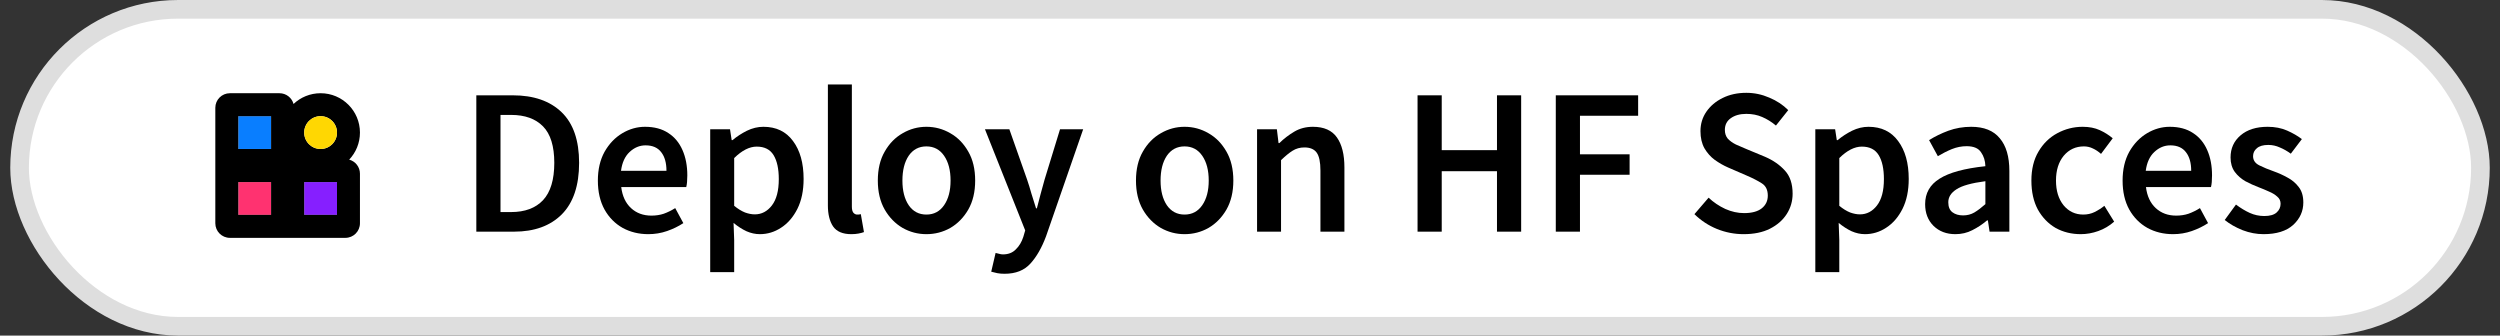
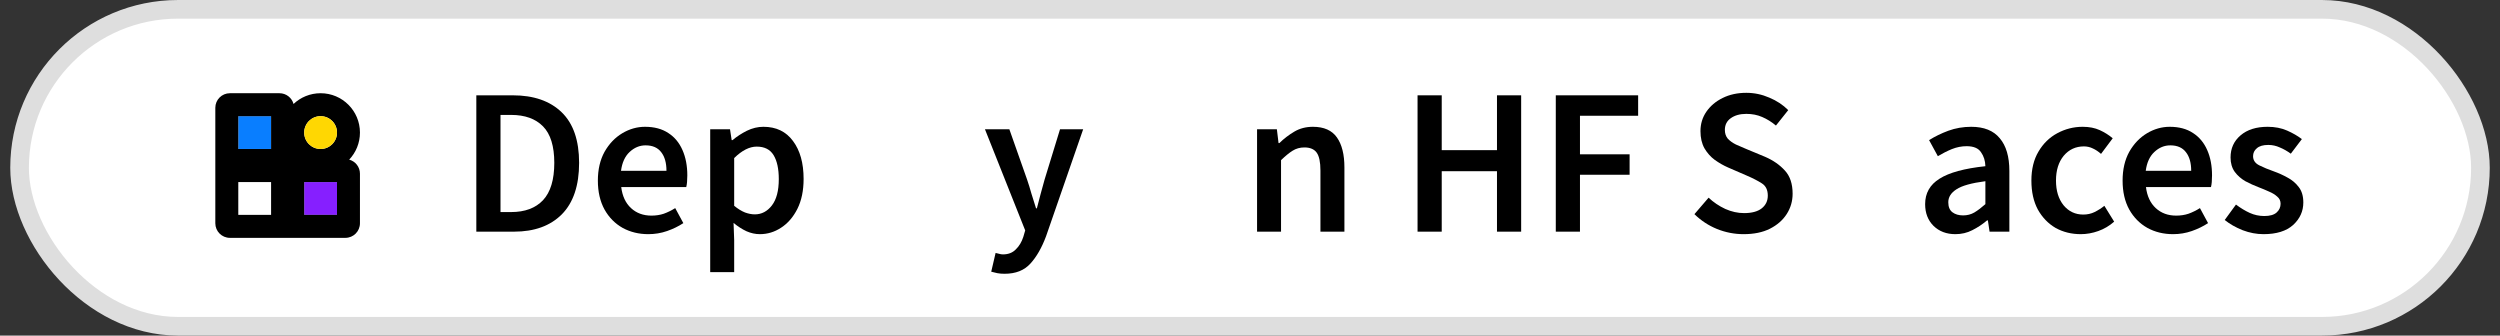
<svg xmlns="http://www.w3.org/2000/svg" width="149" height="20" viewBox="0 0 149 20" fill="none">
  <rect x="0" y="0" width="149" height="20" fill="#333333" stroke="none" />
  <rect x="1.167" y="0.556" width="146.667" height="18.889" rx="9.444" fill="white" stroke="#DEDEDE" stroke-width="1.111" />
  <path d="M28.389 13.807V5.681H30.563C31.806 5.681 32.775 6.016 33.471 6.687C34.167 7.358 34.515 8.365 34.515 9.707C34.515 11.057 34.171 12.08 33.483 12.776C32.796 13.463 31.847 13.807 30.638 13.807H28.389ZM29.83 12.639H30.464C31.284 12.639 31.918 12.403 32.365 11.931C32.812 11.45 33.036 10.709 33.036 9.707C33.036 8.713 32.812 7.988 32.365 7.532C31.918 7.077 31.284 6.849 30.464 6.849H29.83V12.639Z" fill="black" />
  <path d="M38.64 13.956C38.077 13.956 37.567 13.832 37.112 13.584C36.656 13.327 36.296 12.962 36.031 12.49C35.766 12.01 35.633 11.434 35.633 10.763C35.633 10.1 35.766 9.529 36.031 9.048C36.304 8.568 36.656 8.199 37.087 7.942C37.517 7.686 37.969 7.557 38.441 7.557C38.996 7.557 39.46 7.681 39.833 7.93C40.206 8.17 40.487 8.51 40.678 8.949C40.868 9.38 40.964 9.881 40.964 10.452C40.964 10.751 40.943 10.982 40.901 11.148H37.025C37.091 11.687 37.286 12.105 37.609 12.403C37.932 12.701 38.338 12.851 38.826 12.851C39.091 12.851 39.336 12.813 39.559 12.739C39.791 12.656 40.019 12.544 40.243 12.403L40.727 13.298C40.438 13.488 40.114 13.646 39.758 13.77C39.402 13.894 39.029 13.956 38.64 13.956ZM37.012 10.179H39.721C39.721 9.707 39.617 9.338 39.41 9.073C39.203 8.8 38.893 8.663 38.478 8.663C38.122 8.663 37.803 8.796 37.522 9.061C37.248 9.317 37.078 9.69 37.012 10.179Z" fill="black" />
  <path d="M42.328 16.218V7.706H43.509L43.608 8.352H43.658C43.915 8.137 44.2 7.951 44.515 7.793C44.838 7.636 45.166 7.557 45.497 7.557C46.259 7.557 46.847 7.839 47.261 8.402C47.684 8.965 47.895 9.719 47.895 10.664C47.895 11.359 47.771 11.956 47.522 12.453C47.274 12.942 46.951 13.314 46.553 13.571C46.164 13.828 45.741 13.956 45.286 13.956C45.02 13.956 44.755 13.898 44.49 13.782C44.225 13.658 43.968 13.492 43.72 13.285L43.757 14.304V16.218H42.328ZM44.987 12.776C45.393 12.776 45.733 12.598 46.006 12.242C46.28 11.885 46.416 11.364 46.416 10.676C46.416 10.063 46.313 9.587 46.106 9.247C45.899 8.907 45.563 8.738 45.099 8.738C44.669 8.738 44.221 8.965 43.757 9.421V12.267C43.981 12.449 44.196 12.581 44.403 12.664C44.611 12.739 44.805 12.776 44.987 12.776Z" fill="black" />
-   <path d="M50.734 13.956C50.228 13.956 49.868 13.803 49.653 13.497C49.446 13.19 49.342 12.772 49.342 12.242V5.035H50.771V12.316C50.771 12.49 50.804 12.614 50.87 12.689C50.937 12.755 51.007 12.788 51.081 12.788C51.115 12.788 51.144 12.788 51.169 12.788C51.202 12.78 51.247 12.772 51.305 12.764L51.492 13.832C51.409 13.865 51.301 13.894 51.169 13.919C51.044 13.944 50.899 13.956 50.734 13.956Z" fill="black" />
-   <path d="M55.213 13.956C54.708 13.956 54.235 13.832 53.796 13.584C53.357 13.327 53.001 12.962 52.728 12.49C52.454 12.01 52.318 11.434 52.318 10.763C52.318 10.084 52.454 9.508 52.728 9.036C53.001 8.555 53.357 8.191 53.796 7.942C54.235 7.686 54.708 7.557 55.213 7.557C55.726 7.557 56.203 7.686 56.642 7.942C57.081 8.191 57.437 8.555 57.71 9.036C57.984 9.508 58.12 10.084 58.12 10.763C58.12 11.434 57.984 12.01 57.71 12.49C57.437 12.962 57.081 13.327 56.642 13.584C56.203 13.832 55.726 13.956 55.213 13.956ZM55.213 12.788C55.66 12.788 56.012 12.602 56.269 12.229C56.526 11.856 56.654 11.368 56.654 10.763C56.654 10.15 56.526 9.657 56.269 9.284C56.012 8.912 55.66 8.725 55.213 8.725C54.766 8.725 54.413 8.912 54.157 9.284C53.908 9.657 53.784 10.15 53.784 10.763C53.784 11.368 53.908 11.856 54.157 12.229C54.413 12.602 54.766 12.788 55.213 12.788Z" fill="black" />
  <path d="M59.872 16.317C59.706 16.317 59.561 16.305 59.437 16.28C59.313 16.255 59.193 16.226 59.077 16.193L59.338 15.075C59.396 15.091 59.462 15.108 59.536 15.124C59.619 15.149 59.698 15.162 59.773 15.162C60.096 15.162 60.352 15.062 60.543 14.863C60.742 14.673 60.891 14.424 60.99 14.118L61.102 13.733L58.704 7.706H60.158L61.214 10.701C61.305 10.966 61.392 11.248 61.475 11.546C61.566 11.836 61.657 12.126 61.748 12.416H61.798C61.873 12.134 61.947 11.848 62.022 11.558C62.105 11.26 62.183 10.974 62.258 10.701L63.177 7.706H64.556L62.345 14.081C62.088 14.768 61.777 15.311 61.413 15.708C61.048 16.114 60.535 16.317 59.872 16.317Z" fill="black" />
-   <path d="M70.599 13.956C70.094 13.956 69.622 13.832 69.183 13.584C68.744 13.327 68.387 12.962 68.114 12.49C67.841 12.01 67.704 11.434 67.704 10.763C67.704 10.084 67.841 9.508 68.114 9.036C68.387 8.555 68.744 8.191 69.183 7.942C69.622 7.686 70.094 7.557 70.599 7.557C71.113 7.557 71.589 7.686 72.028 7.942C72.467 8.191 72.823 8.555 73.097 9.036C73.37 9.508 73.507 10.084 73.507 10.763C73.507 11.434 73.37 12.01 73.097 12.49C72.823 12.962 72.467 13.327 72.028 13.584C71.589 13.832 71.113 13.956 70.599 13.956ZM70.599 12.788C71.046 12.788 71.398 12.602 71.655 12.229C71.912 11.856 72.04 11.368 72.04 10.763C72.04 10.15 71.912 9.657 71.655 9.284C71.398 8.912 71.046 8.725 70.599 8.725C70.152 8.725 69.8 8.912 69.543 9.284C69.294 9.657 69.17 10.15 69.17 10.763C69.17 11.368 69.294 11.856 69.543 12.229C69.8 12.602 70.152 12.788 70.599 12.788Z" fill="black" />
  <path d="M74.921 13.807V7.706H76.102L76.201 8.526H76.251C76.524 8.261 76.822 8.034 77.145 7.843C77.468 7.652 77.837 7.557 78.251 7.557C78.906 7.557 79.382 7.768 79.68 8.191C79.978 8.613 80.127 9.21 80.127 9.98V13.807H78.698V10.166C78.698 9.661 78.624 9.305 78.475 9.098C78.326 8.891 78.081 8.787 77.742 8.787C77.477 8.787 77.24 8.854 77.033 8.986C76.835 9.11 76.607 9.297 76.35 9.545V13.807H74.921Z" fill="black" />
  <path d="M84.486 13.807V5.681H85.927V8.949H89.22V5.681H90.661V13.807H89.22V10.204H85.927V13.807H84.486Z" fill="black" />
  <path d="M92.725 13.807V5.681H97.633V6.899H94.166V9.197H97.124V10.415H94.166V13.807H92.725Z" fill="black" />
  <path d="M103.92 13.956C103.373 13.956 102.843 13.853 102.329 13.646C101.824 13.439 101.377 13.145 100.988 12.764L101.832 11.782C102.122 12.055 102.454 12.279 102.827 12.453C103.199 12.618 103.572 12.701 103.945 12.701C104.409 12.701 104.761 12.606 105.001 12.416C105.241 12.225 105.361 11.972 105.361 11.658C105.361 11.318 105.241 11.074 105.001 10.925C104.769 10.775 104.471 10.622 104.106 10.465L102.988 9.98C102.723 9.864 102.462 9.715 102.205 9.533C101.957 9.351 101.75 9.119 101.584 8.837C101.427 8.555 101.348 8.216 101.348 7.818C101.348 7.387 101.464 7.002 101.696 6.663C101.936 6.315 102.259 6.041 102.665 5.842C103.079 5.635 103.551 5.532 104.081 5.532C104.554 5.532 105.009 5.627 105.448 5.818C105.887 6 106.264 6.248 106.579 6.563L105.846 7.483C105.589 7.267 105.316 7.097 105.026 6.973C104.744 6.849 104.429 6.787 104.081 6.787C103.7 6.787 103.39 6.874 103.15 7.048C102.918 7.213 102.802 7.445 102.802 7.744C102.802 7.951 102.86 8.125 102.976 8.265C103.1 8.398 103.261 8.514 103.46 8.613C103.659 8.704 103.87 8.796 104.094 8.887L105.2 9.346C105.68 9.554 106.074 9.827 106.38 10.166C106.687 10.498 106.84 10.958 106.84 11.546C106.84 11.985 106.724 12.387 106.492 12.751C106.26 13.116 105.925 13.41 105.486 13.633C105.055 13.849 104.533 13.956 103.92 13.956Z" fill="black" />
-   <path d="M108.193 16.218V7.706H109.374L109.473 8.352H109.523C109.78 8.137 110.065 7.951 110.38 7.793C110.703 7.636 111.031 7.557 111.362 7.557C112.124 7.557 112.712 7.839 113.126 8.402C113.549 8.965 113.76 9.719 113.76 10.664C113.76 11.359 113.636 11.956 113.387 12.453C113.139 12.942 112.816 13.314 112.418 13.571C112.029 13.828 111.606 13.956 111.151 13.956C110.886 13.956 110.62 13.898 110.355 13.782C110.09 13.658 109.834 13.492 109.585 13.285L109.622 14.304V16.218H108.193ZM110.852 12.776C111.258 12.776 111.598 12.598 111.871 12.242C112.145 11.885 112.281 11.364 112.281 10.676C112.281 10.063 112.178 9.587 111.971 9.247C111.764 8.907 111.428 8.738 110.964 8.738C110.534 8.738 110.086 8.965 109.622 9.421V12.267C109.846 12.449 110.061 12.581 110.268 12.664C110.476 12.739 110.67 12.776 110.852 12.776Z" fill="black" />
  <path d="M116.54 13.956C116.01 13.956 115.575 13.791 115.235 13.459C114.904 13.128 114.738 12.697 114.738 12.167C114.738 11.513 115.024 11.007 115.596 10.651C116.167 10.287 117.078 10.038 118.329 9.906C118.321 9.583 118.234 9.305 118.068 9.073C117.911 8.833 117.625 8.713 117.211 8.713C116.913 8.713 116.619 8.771 116.329 8.887C116.047 9.003 115.77 9.144 115.496 9.309L114.974 8.352C115.314 8.137 115.695 7.951 116.118 7.793C116.548 7.636 117.004 7.557 117.484 7.557C118.246 7.557 118.814 7.785 119.187 8.241C119.568 8.688 119.758 9.338 119.758 10.191V13.807H118.578L118.478 13.136H118.429C118.155 13.368 117.861 13.563 117.547 13.72C117.24 13.878 116.905 13.956 116.54 13.956ZM117 12.838C117.248 12.838 117.472 12.78 117.671 12.664C117.878 12.54 118.097 12.374 118.329 12.167V10.8C117.501 10.908 116.925 11.069 116.602 11.285C116.279 11.492 116.118 11.749 116.118 12.055C116.118 12.329 116.2 12.527 116.366 12.652C116.532 12.776 116.743 12.838 117 12.838Z" fill="black" />
  <path d="M124.016 13.956C123.461 13.956 122.959 13.832 122.512 13.584C122.073 13.327 121.721 12.962 121.456 12.49C121.199 12.01 121.071 11.434 121.071 10.763C121.071 10.084 121.212 9.508 121.493 9.036C121.775 8.555 122.148 8.191 122.611 7.942C123.084 7.686 123.589 7.557 124.127 7.557C124.517 7.557 124.856 7.623 125.146 7.756C125.436 7.889 125.693 8.05 125.917 8.241L125.221 9.172C125.063 9.032 124.902 8.924 124.736 8.849C124.571 8.767 124.392 8.725 124.202 8.725C123.713 8.725 123.311 8.912 122.997 9.284C122.69 9.657 122.537 10.15 122.537 10.763C122.537 11.368 122.686 11.856 122.984 12.229C123.291 12.602 123.684 12.788 124.165 12.788C124.405 12.788 124.629 12.739 124.836 12.639C125.051 12.531 125.246 12.407 125.42 12.267L126.004 13.211C125.722 13.459 125.407 13.646 125.059 13.77C124.711 13.894 124.363 13.956 124.016 13.956Z" fill="black" />
  <path d="M129.514 13.956C128.951 13.956 128.441 13.832 127.986 13.584C127.53 13.327 127.17 12.962 126.904 12.49C126.639 12.01 126.507 11.434 126.507 10.763C126.507 10.1 126.639 9.529 126.904 9.048C127.178 8.568 127.53 8.199 127.961 7.942C128.391 7.686 128.843 7.557 129.315 7.557C129.87 7.557 130.334 7.681 130.707 7.93C131.079 8.17 131.361 8.51 131.552 8.949C131.742 9.38 131.837 9.881 131.837 10.452C131.837 10.751 131.817 10.982 131.775 11.148H127.899C127.965 11.687 128.159 12.105 128.483 12.403C128.806 12.701 129.211 12.851 129.7 12.851C129.965 12.851 130.21 12.813 130.433 12.739C130.665 12.656 130.893 12.544 131.117 12.403L131.601 13.298C131.311 13.488 130.988 13.646 130.632 13.77C130.276 13.894 129.903 13.956 129.514 13.956ZM127.886 10.179H130.595C130.595 9.707 130.491 9.338 130.284 9.073C130.077 8.8 129.767 8.663 129.352 8.663C128.996 8.663 128.677 8.796 128.396 9.061C128.122 9.317 127.952 9.69 127.886 10.179Z" fill="black" />
  <path d="M134.904 13.956C134.49 13.956 134.076 13.878 133.662 13.72C133.248 13.555 132.892 13.352 132.593 13.111L133.264 12.192C133.538 12.399 133.811 12.565 134.084 12.689C134.358 12.813 134.648 12.875 134.954 12.875C135.286 12.875 135.53 12.805 135.687 12.664C135.845 12.523 135.923 12.349 135.923 12.142C135.923 11.968 135.857 11.827 135.725 11.72C135.6 11.604 135.439 11.504 135.24 11.421C135.041 11.33 134.834 11.243 134.619 11.161C134.354 11.061 134.089 10.941 133.823 10.8C133.567 10.651 133.355 10.465 133.19 10.241C133.024 10.009 132.941 9.723 132.941 9.384C132.941 8.845 133.14 8.406 133.538 8.067C133.935 7.727 134.474 7.557 135.153 7.557C135.584 7.557 135.969 7.632 136.309 7.781C136.648 7.93 136.942 8.1 137.191 8.29L136.532 9.16C136.317 9.003 136.097 8.878 135.874 8.787C135.658 8.688 135.431 8.638 135.19 8.638C134.884 8.638 134.656 8.704 134.507 8.837C134.358 8.961 134.283 9.119 134.283 9.309C134.283 9.549 134.407 9.732 134.656 9.856C134.905 9.98 135.194 10.1 135.526 10.216C135.807 10.316 136.081 10.44 136.346 10.589C136.611 10.73 136.83 10.916 137.004 11.148C137.187 11.38 137.278 11.687 137.278 12.068C137.278 12.589 137.075 13.037 136.669 13.41C136.263 13.774 135.675 13.956 134.904 13.956Z" fill="black" />
-   <path d="M14.201 10.852V12.807H16.157V10.852H14.201Z" fill="#FF3270" />
  <path d="M18.13 10.852V12.807H20.085V10.852H18.13Z" fill="#861FFF" />
  <path d="M14.201 6.924V8.879H16.157V6.924H14.201Z" fill="#097EFF" />
  <path fill-rule="evenodd" clip-rule="evenodd" d="M12.833 6.424C12.833 5.944 13.222 5.556 13.702 5.556H16.657C17.058 5.556 17.396 5.828 17.495 6.197C17.916 5.799 18.483 5.556 19.108 5.556C20.403 5.556 21.453 6.606 21.453 7.902C21.453 8.526 21.21 9.093 20.812 9.514C21.181 9.613 21.453 9.951 21.453 10.352V13.307C21.453 13.787 21.065 14.176 20.585 14.176H17.525H16.762H13.702C13.222 14.176 12.833 13.787 12.833 13.307V9.563V9.484V6.424ZM14.202 6.924V8.879H16.157V6.924H14.202ZM14.202 12.807V10.852H16.157V12.807H14.202ZM18.13 12.807V10.852H20.085V12.807H18.13ZM18.13 7.902C18.13 7.362 18.567 6.924 19.108 6.924C19.647 6.924 20.085 7.362 20.085 7.902C20.085 8.442 19.647 8.879 19.108 8.879C18.567 8.879 18.13 8.442 18.13 7.902Z" fill="black" />
  <path d="M19.107 6.924C18.567 6.924 18.13 7.362 18.13 7.902C18.13 8.442 18.567 8.879 19.107 8.879C19.647 8.879 20.085 8.442 20.085 7.902C20.085 7.362 19.647 6.924 19.107 6.924Z" fill="#FFD702" />
</svg>